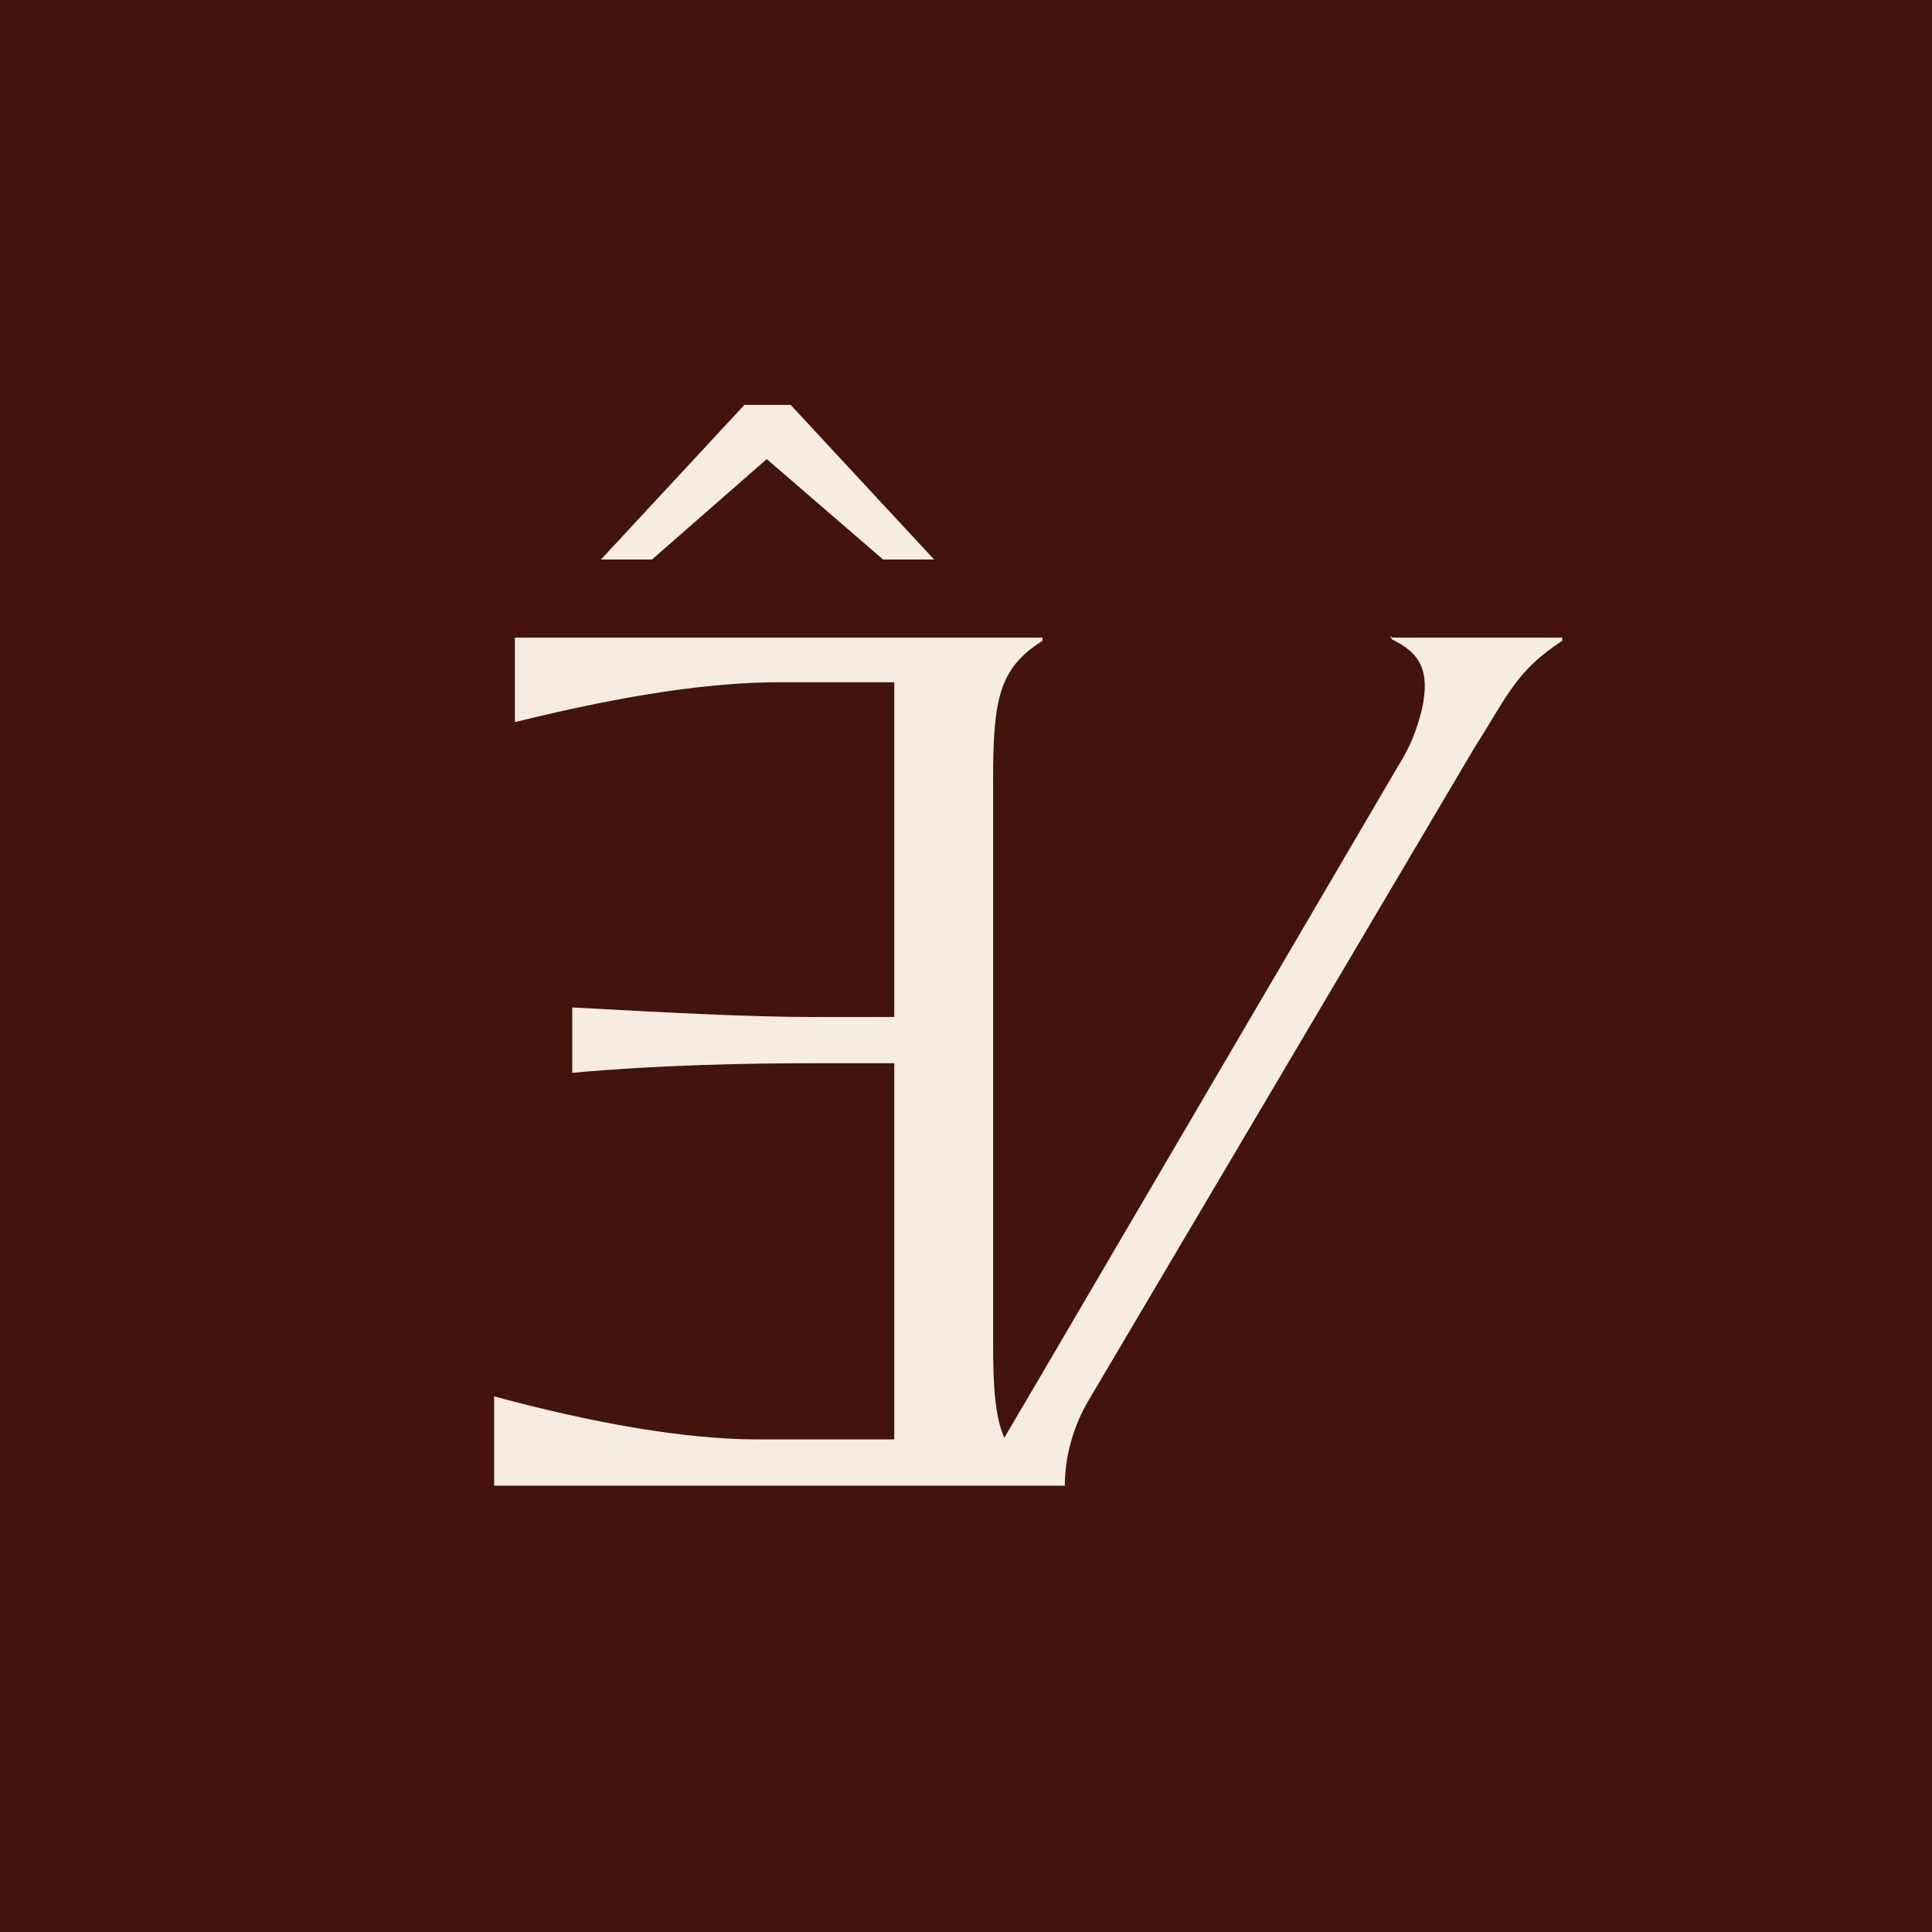
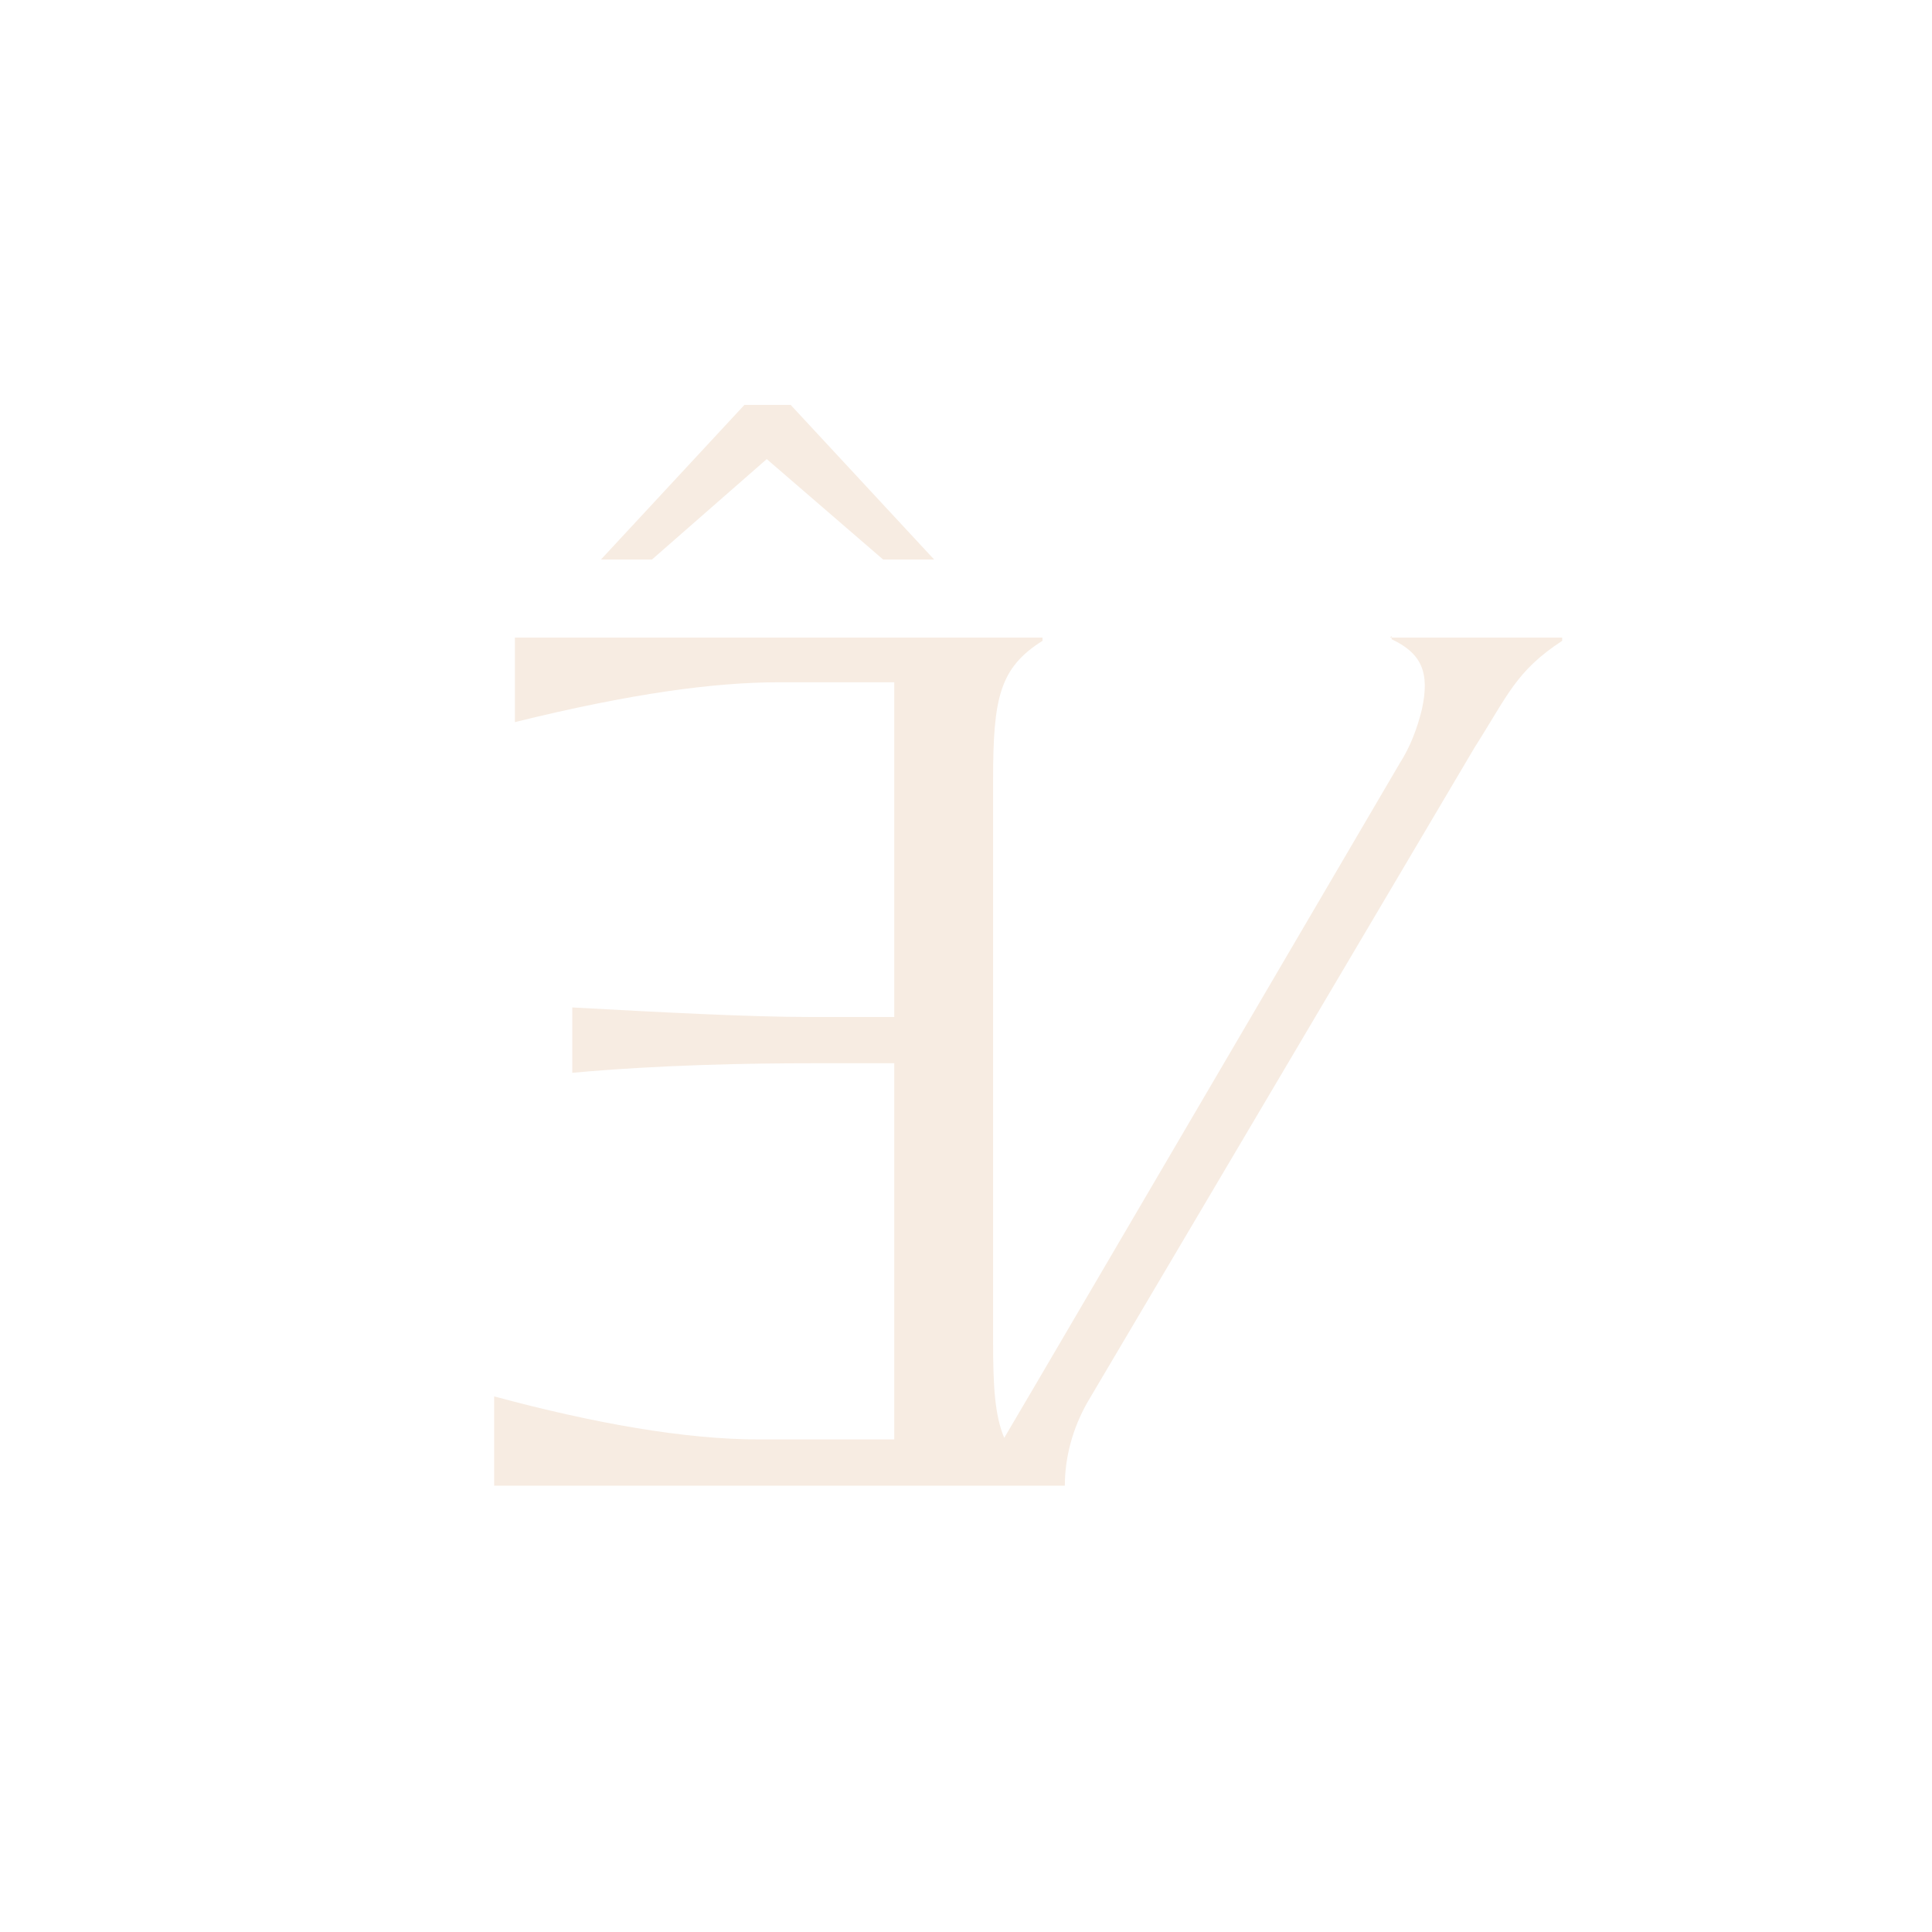
<svg xmlns="http://www.w3.org/2000/svg" viewBox="0 0 121.2 121.2" data-name="Layer 2" id="Layer_2">
  <g data-name="Layer 1" id="Layer_1-2">
-     <rect style="fill: #43140c;" height="121.2" width="121.2" />
    <polygon style="fill: #f7ece2;" points="48.1 28.8 55.4 35.1 58.6 35.1 49.6 25.4 46.7 25.4 37.7 35.1 40.9 35.1 48.1 28.8" />
    <path style="fill: #f7ece2;" d="M87.3,39.9v.2c1.9.9,2.4,2.1,1.9,4.4-.3,1.2-.7,2.3-1.4,3.4l-22.8,38.9-2,3.4c-.6-1.4-.7-3.3-.7-6v-35.3c0-5.1.4-7,3.1-8.7v-.2h-33.1v5.3c7.3-1.8,12.5-2.5,16.6-2.5h7.2v21h-5.2c-3.9,0-9.5-.3-15-.6v4.1c5.5-.5,11.1-.6,15-.6h5.2v23.6h-8.5c-4.6,0-10.3-1-16.6-2.7v5.6h35.8c0-1.8.5-3.6,1.4-5.2l24.3-41.1c2.1-3.3,2.6-4.8,5.5-6.7v-.2h-10.8Z" />
  </g>
</svg>